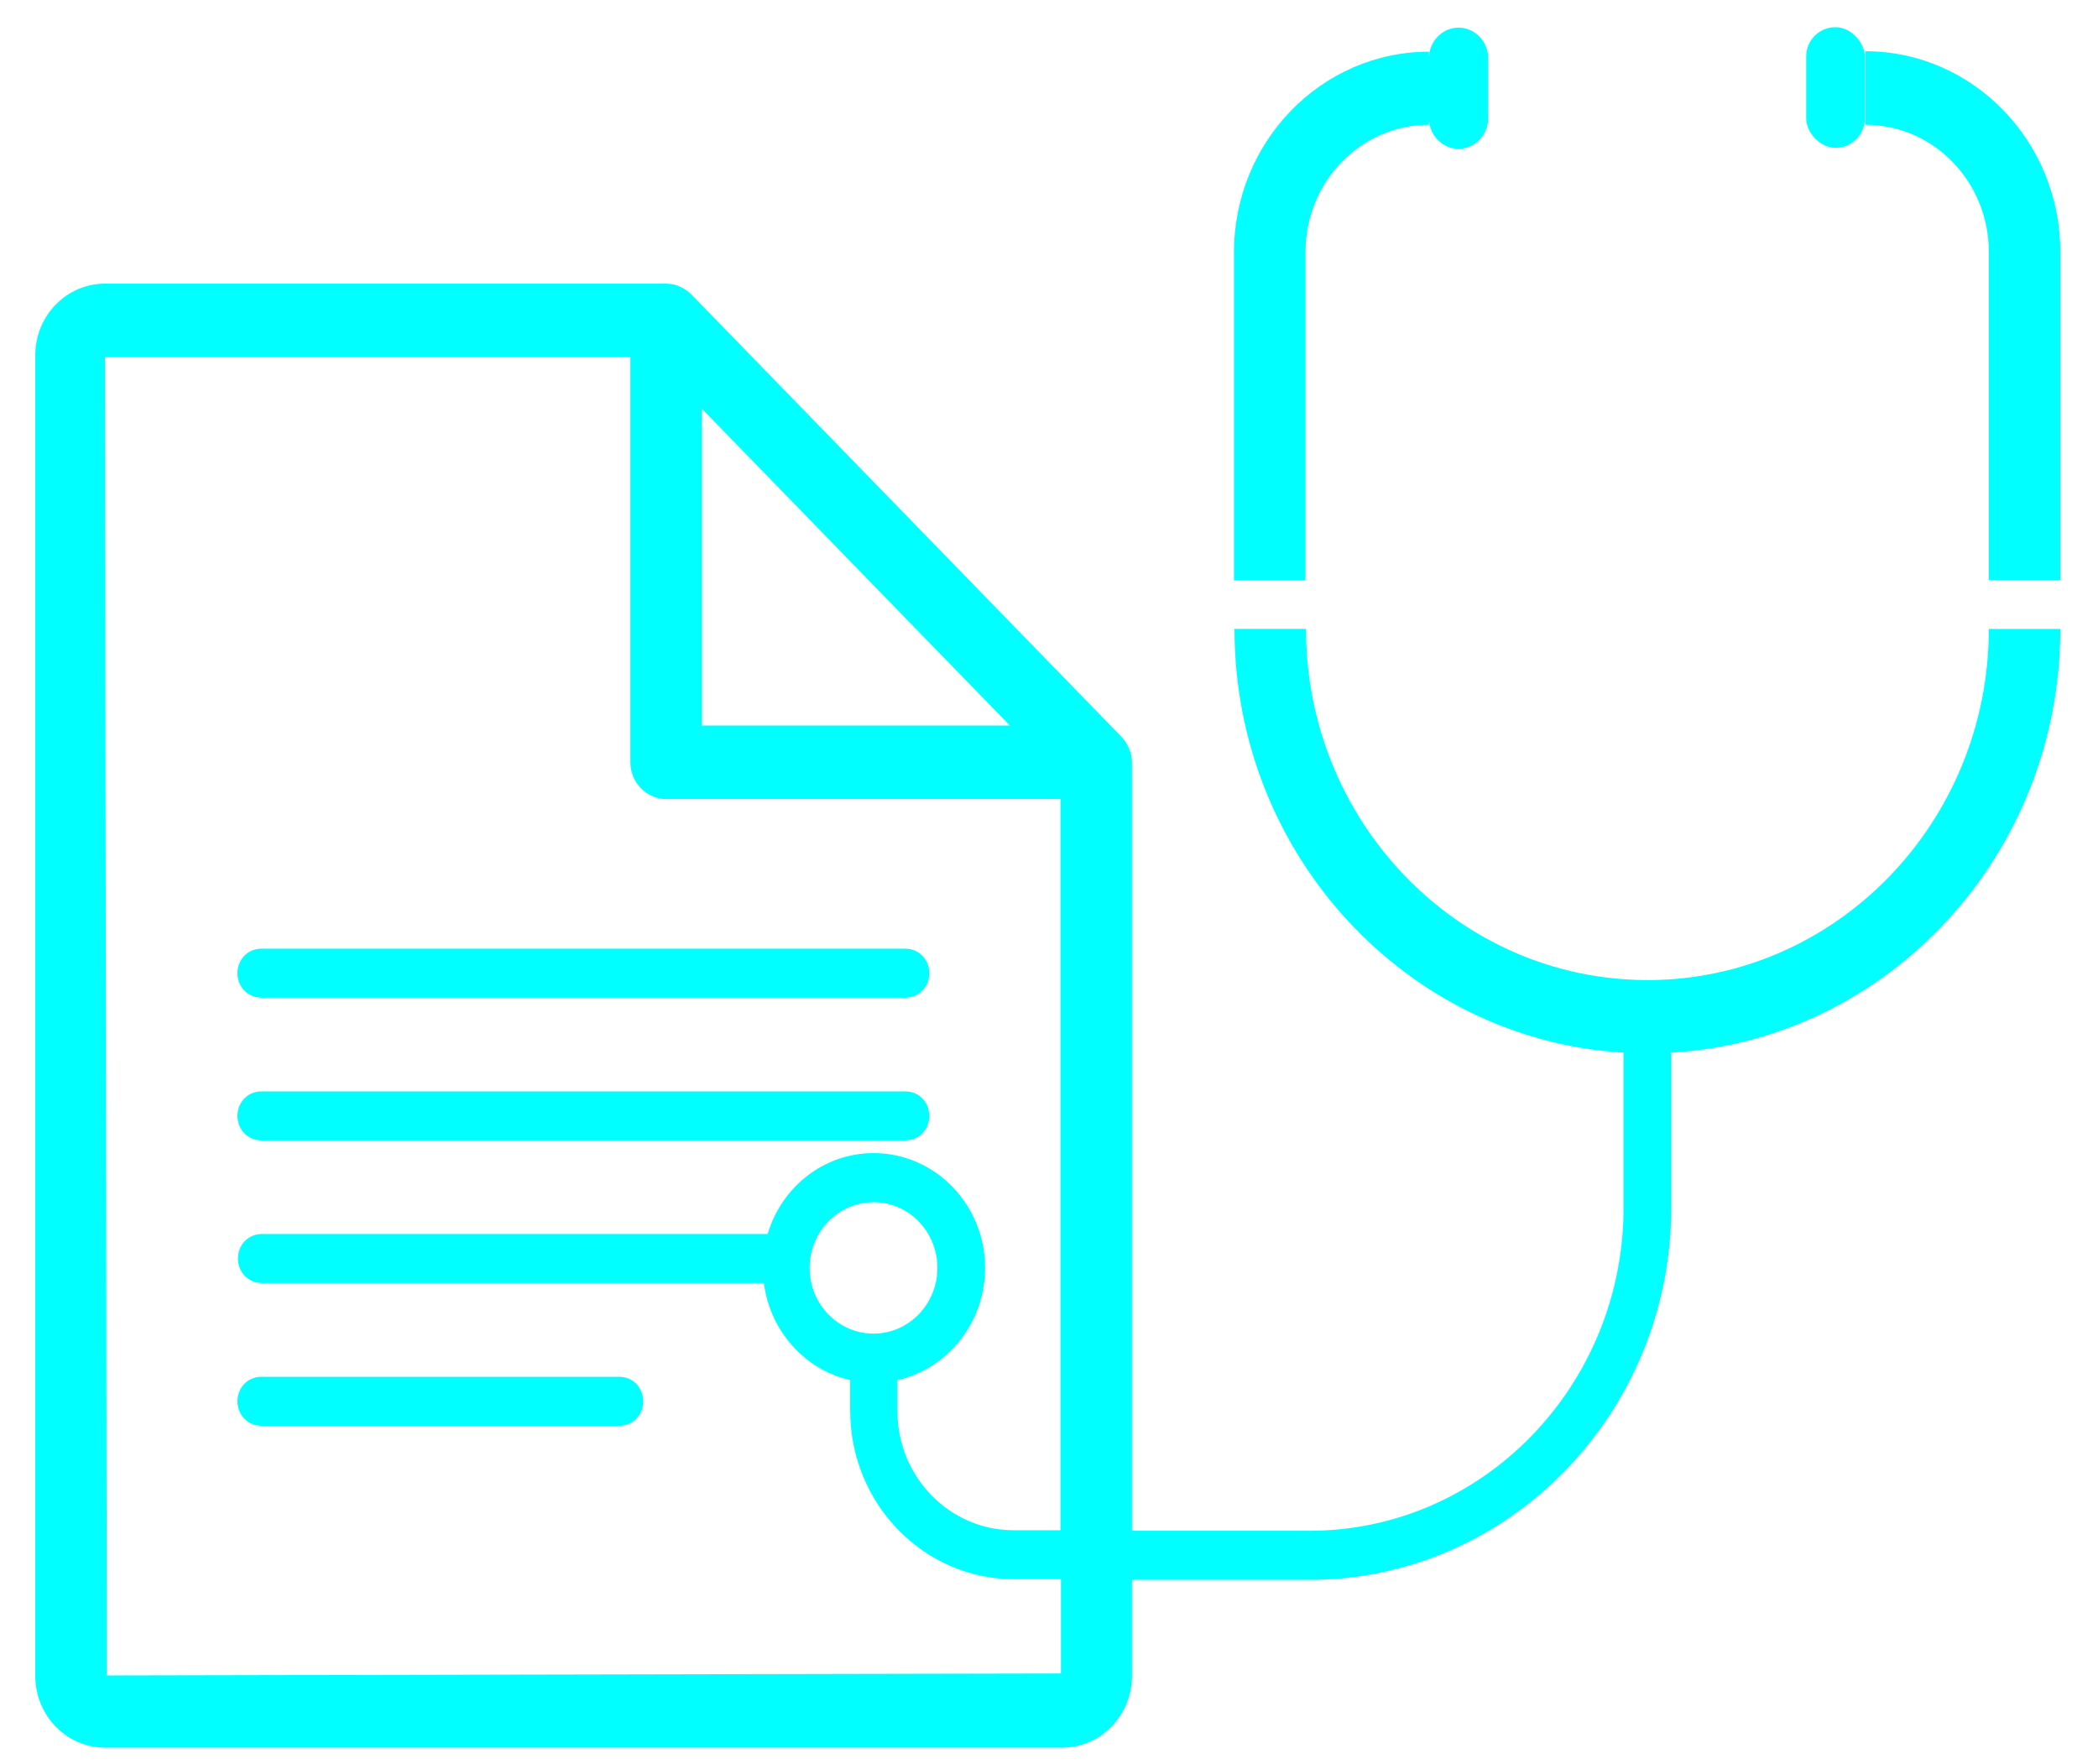
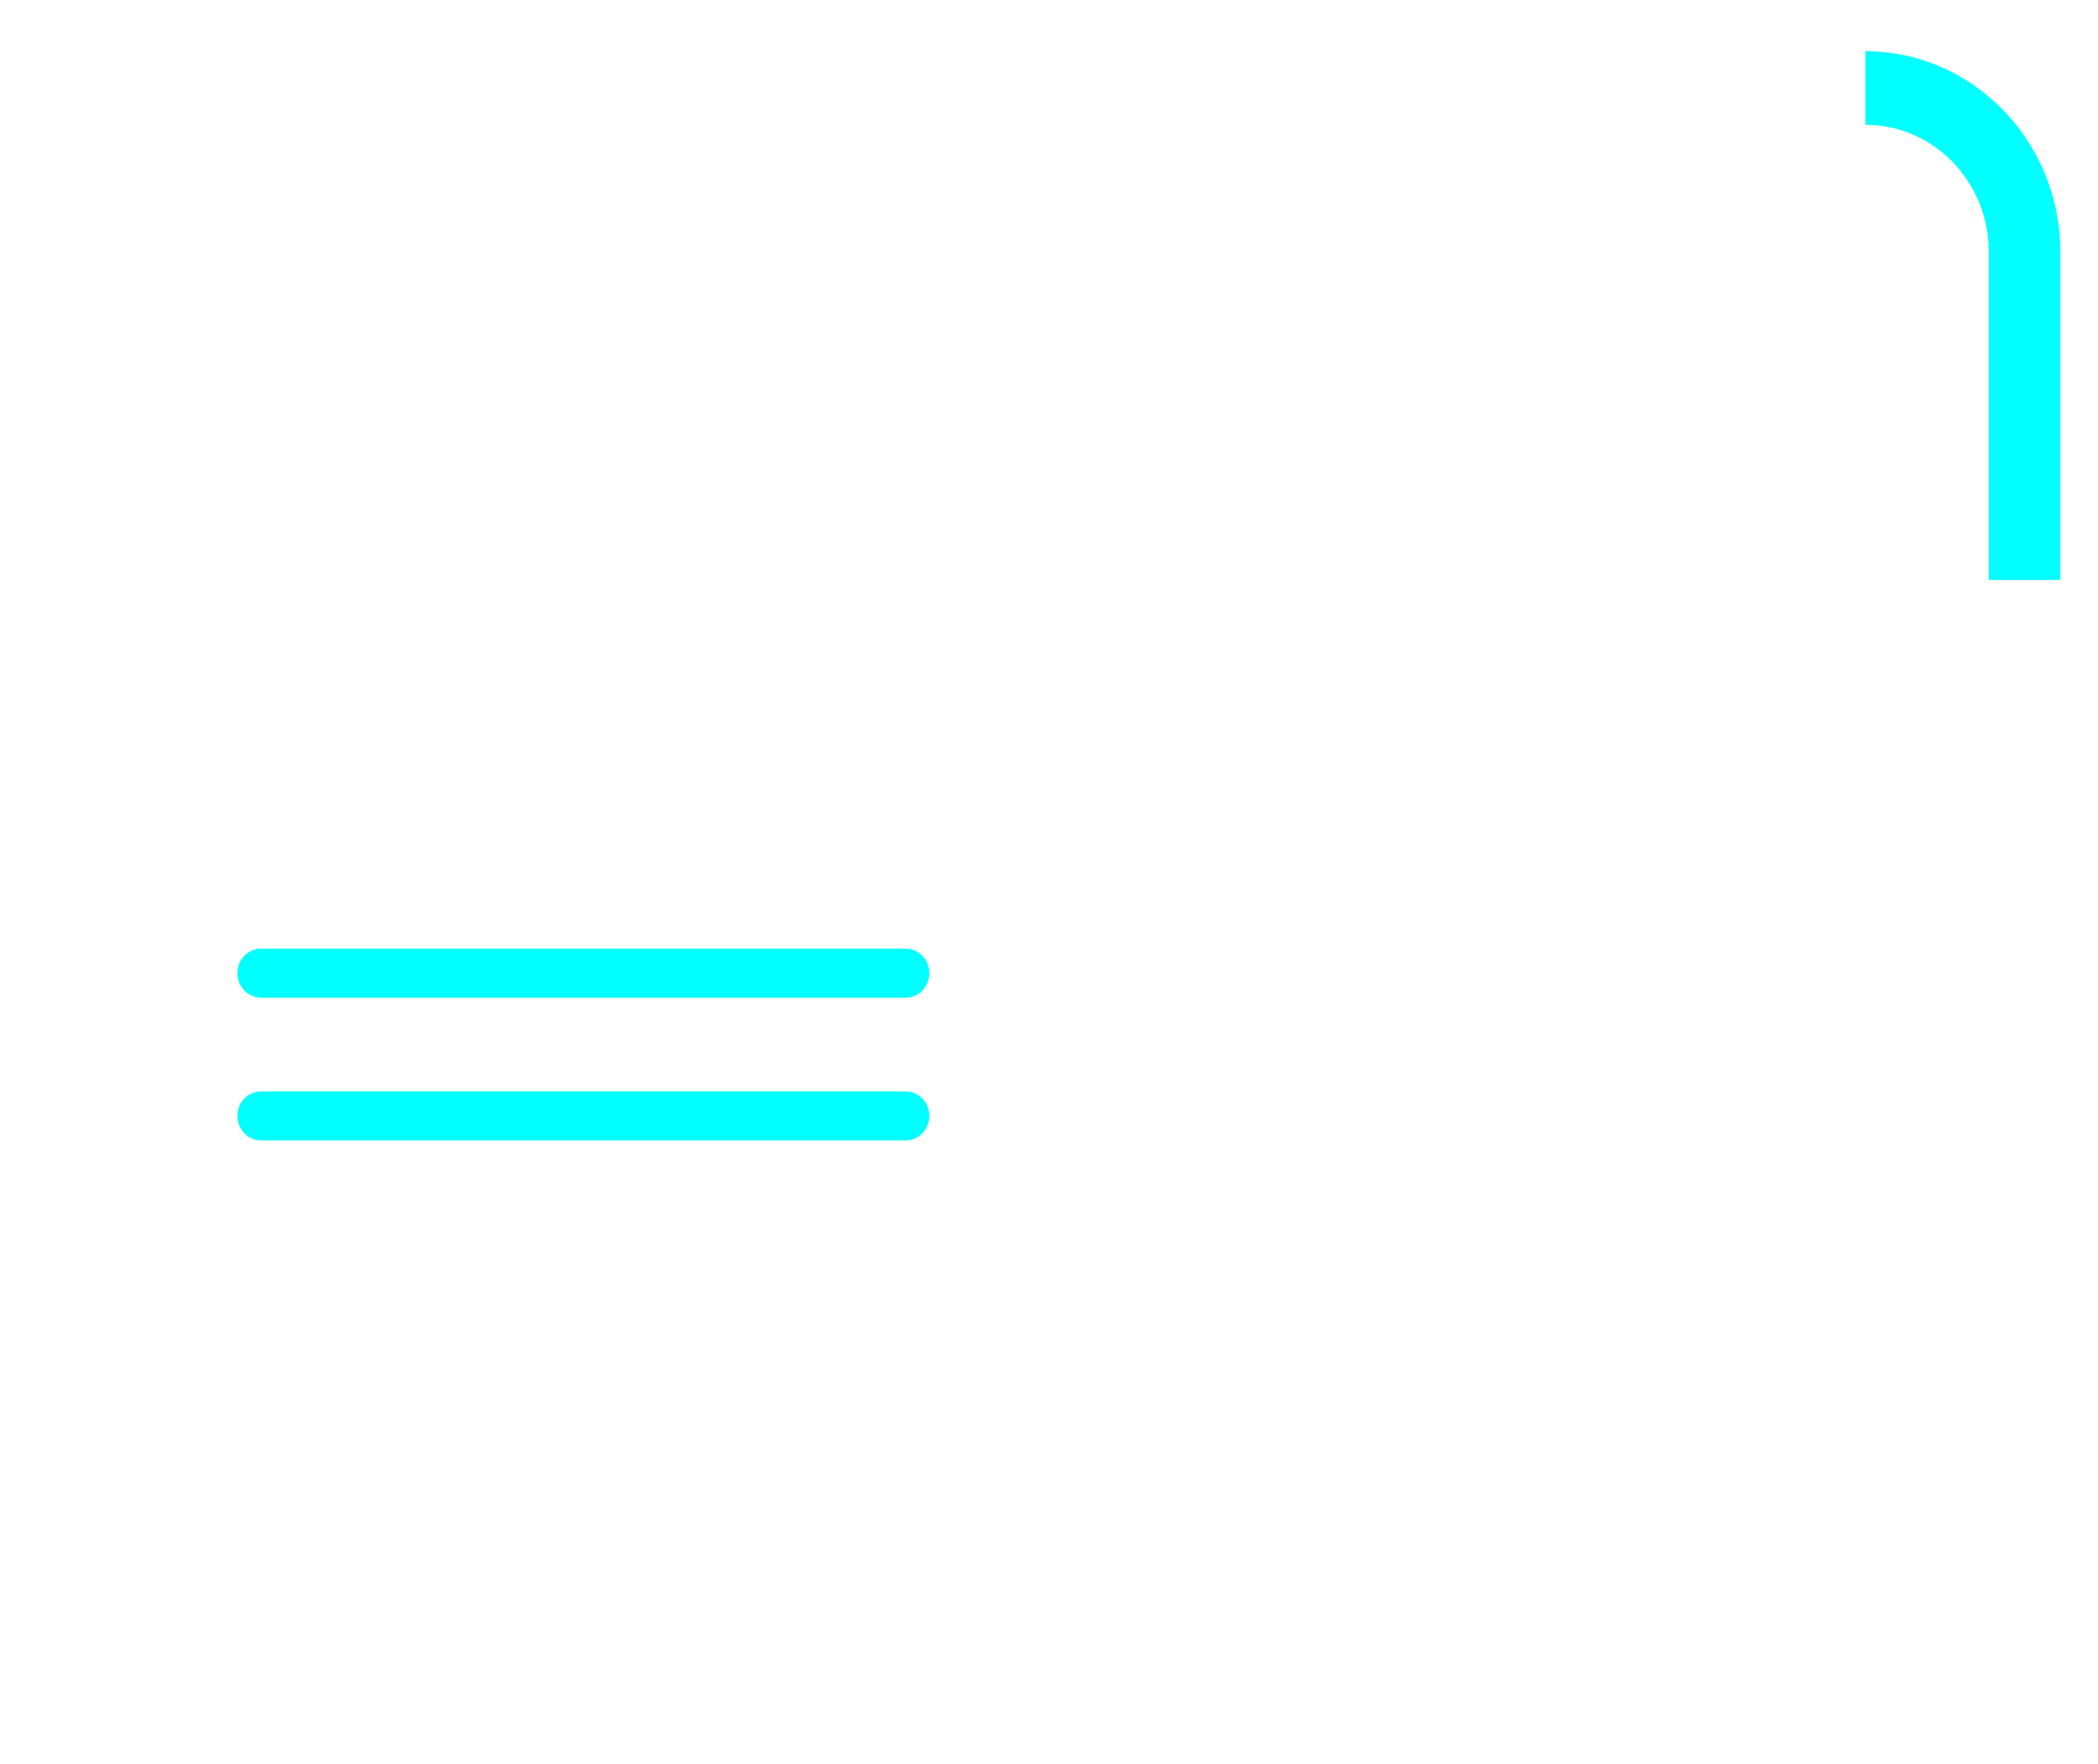
<svg xmlns="http://www.w3.org/2000/svg" height="37" viewBox="0 0 44 37" width="44">
  <g fill="#00FFFF" transform="translate(.74 .57)">
    <path d="m4.74 20.354h13.51c.28 0 .5-.226.5-.514 0-.288-.22-.514-.5-.514h-13.51c-.28 0-.5.226-.5.514 0 .288.22.514.5.514z" fill="#00FFFF" />
    <path d="m4.74 23.347h13.51c.28 0 .5-.226.5-.514 0-.288-.22-.514-.5-.514h-13.51c-.28 0-.5.226-.5.514 0 .288.22.514.5.514z" fill="#00FFFF" />
-     <path d="m12.25 28.304h-7.51c-.28 0-.5.226-.5.514 0 .288.22.514.5.514h7.51c.28 0 .5-.226.5-.514 0-.288-.22-.514-.5-.514z" fill="#00FFFF" />
-     <path d="m33.81 19.984c-3.95 0-7.16-3.302-7.16-7.364h-1.5c0 4.741 3.62 8.619 8.16 8.886v3.25c0 3.733-2.95 6.778-6.59 6.778h-3.72v-16.106c0-.103-.02-.206-.06-.298-.04-.093-.09-.175-.16-.247l-9.02-9.277c-.07-.072-.15-.123-.24-.165-.09-.041-.19-.062-.29-.062h-11.77c-.8 0-1.46.669-1.46 1.502v27.698c0 .823.65 1.502 1.46 1.502h20.08c.8 0 1.46-.669 1.46-1.502v-2.016h3.72c4.18 0 7.59-3.497 7.59-7.806v-3.25c4.54-.267 8.16-4.145 8.16-8.886h-1.5c0 4.063-3.21 7.364-7.16 7.364zm-19.83-11.982 6.46 6.644h-6.46zm7.52 26.525-20 .041-.04-27.657h11.02v8.506c0 .422.34.771.75.771h8.27v15.335h-.98c-1.35 0-2.44-1.121-2.44-2.51v-.638c1.05-.237 1.84-1.203 1.84-2.355 0-1.327-1.05-2.407-2.34-2.407-1.05 0-1.93.72-2.22 1.697h-10.61c-.28 0-.5.226-.5.514 0 .288.22.514.5.514h10.53c.13 1.008.86 1.82 1.81 2.036v.638c0 1.954 1.54 3.538 3.44 3.538h.98v1.975zm-3.92-9.884c.74 0 1.34.617 1.34 1.378 0 .761-.6 1.378-1.34 1.378s-1.34-.617-1.34-1.378c0-.761.6-1.378 1.34-1.378z" fill="#00FFFF" />
-     <path d="m26.64 4.711c0-1.471 1.16-2.664 2.59-2.664v-.134c0 .35.28.638.62.638s.62-.288.62-.638v-1.265c0-.35-.28-.638-.62-.638s-.62.288-.62.638v-.134c-2.26 0-4.09 1.892-4.09 4.207v6.881h1.5v-6.881z" fill="#00FFFF" />
    <path d="m38.38.504v1.543c1.43 0 2.59 1.193 2.59 2.664v6.881h1.5v-6.881c0-2.324-1.84-4.207-4.09-4.207z" fill="#00FFFF" />
-     <rect height="2.53" rx=".615" width="1.23" x="37.14" fill="#00FFFF" />
  </g>
</svg>